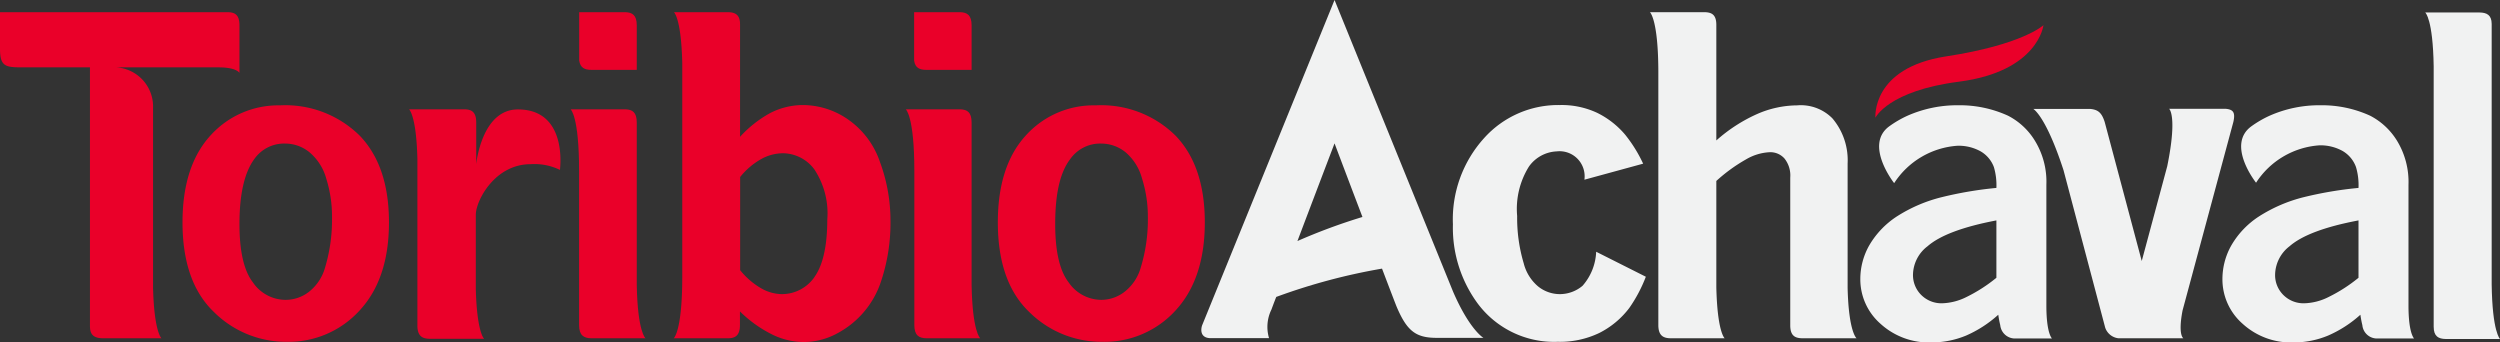
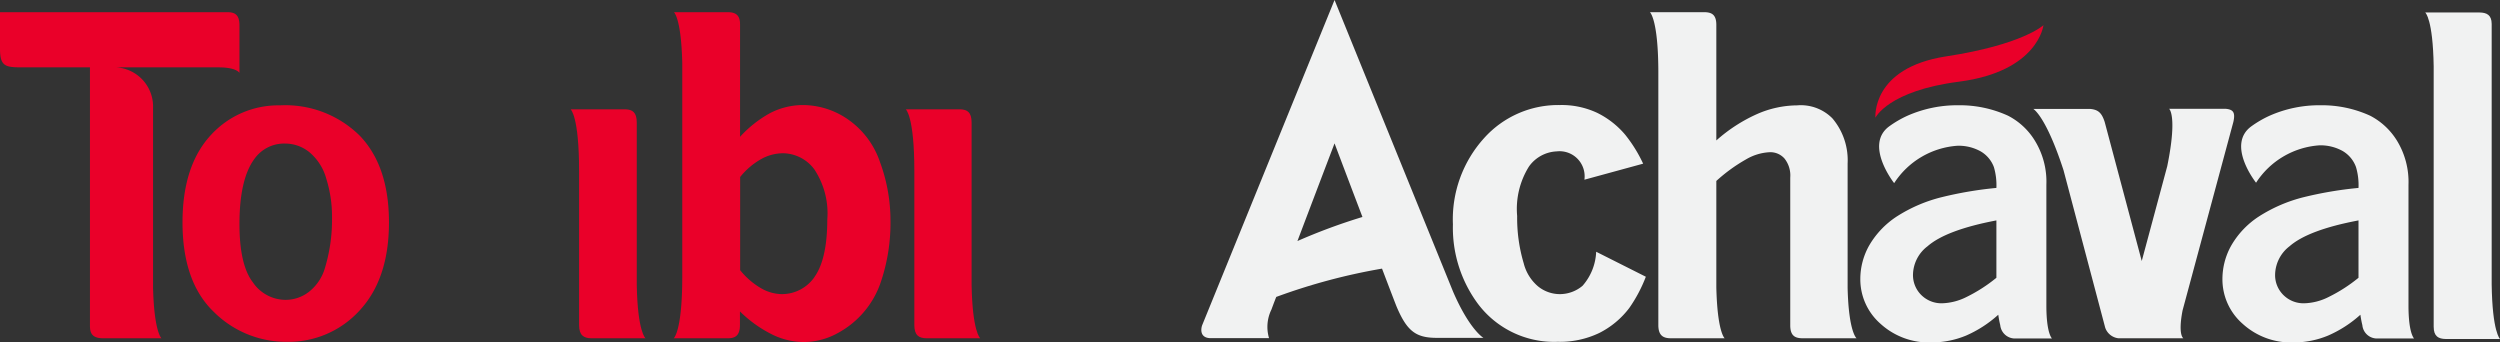
<svg xmlns="http://www.w3.org/2000/svg" viewBox="0 0 240.12 32.87">
  <rect x="0" y="0" width="240.12" height="32.87" fill="#333333" stroke="none" />
  <defs>
    <style>.cls-1{fill:#f1f2f2;}.cls-2{fill:#ea0029;}</style>
  </defs>
  <g id="Capa_2" data-name="Capa 2">
    <g id="Layer_1" data-name="Layer 1">
      <path class="cls-1" d="M181.49,12.11a10.1,10.1,0,0,1,1.73-1,11.82,11.82,0,0,1,4.88-1,11.14,11.14,0,0,1,4.76,1,6.5,6.5,0,0,1,2.59,2.41,7.52,7.52,0,0,1,1.1,4.23v11.6c0,2.7.54,3.16.54,3.16h-3.48a1.42,1.42,0,0,1-1.49-1.28c-.08-.32-.14-.65-.19-1a11.38,11.38,0,0,1-3.09,2,8.66,8.66,0,0,1-3.32.66,6.9,6.9,0,0,1-4.91-1.8,5.67,5.67,0,0,1-1.93-4.29,6.56,6.56,0,0,1,.89-3.29,8.34,8.34,0,0,1,2.6-2.71,14.41,14.41,0,0,1,4.32-1.86,36.19,36.19,0,0,1,5.26-.89,6.14,6.14,0,0,0-.24-2,2.93,2.93,0,0,0-1.27-1.51A4.32,4.32,0,0,0,188,14a7.89,7.89,0,0,0-6.07,3.59S179,13.88,181.49,12.11Zm10.26,14.57V21.17c-3.21.61-5.42,1.44-6.61,2.48a3.5,3.5,0,0,0-1.4,2.69,2.68,2.68,0,0,0,.8,2,2.75,2.75,0,0,0,2,.79,5.58,5.58,0,0,0,2.35-.61A14.84,14.84,0,0,0,191.75,26.68Z" />
      <path class="cls-1" d="M216.27,12.11a10.1,10.1,0,0,1,1.73-1,11.79,11.79,0,0,1,4.88-1,11.14,11.14,0,0,1,4.76,1,6.57,6.57,0,0,1,2.59,2.41,7.6,7.6,0,0,1,1.1,4.23v11.6c0,2.7.54,3.16.54,3.16h-3.49a1.41,1.41,0,0,1-1.48-1.28c-.08-.32-.14-.65-.19-1a11.42,11.42,0,0,1-3.1,2,8.58,8.58,0,0,1-3.31.66,6.9,6.9,0,0,1-4.91-1.8,5.67,5.67,0,0,1-1.93-4.29,6.56,6.56,0,0,1,.89-3.29,8.24,8.24,0,0,1,2.6-2.71,14.45,14.45,0,0,1,4.31-1.86,36.36,36.36,0,0,1,5.27-.89,6.14,6.14,0,0,0-.24-2A2.93,2.93,0,0,0,225,14.5a4.35,4.35,0,0,0-2.24-.54,7.89,7.89,0,0,0-6.07,3.59S213.77,13.88,216.27,12.11Zm10.26,14.57V21.17q-4.82.91-6.62,2.48a3.52,3.52,0,0,0-1.39,2.69,2.68,2.68,0,0,0,.8,2,2.74,2.74,0,0,0,2,.79,5.51,5.51,0,0,0,2.35-.61A14.88,14.88,0,0,0,226.53,26.68Z" />
      <path class="cls-1" d="M177.46,27.64V15.71A6.22,6.22,0,0,0,176,11.37a4.26,4.26,0,0,0-3.39-1.25,9.71,9.71,0,0,0-3.86.84,15.12,15.12,0,0,0-3.9,2.53V2.39c0-1-.46-1.21-1.15-1.22h-5.23s.79.64.81,5.63V31.22c0,1,.46,1.26,1.17,1.27h5.2s-.7-.57-.8-4.89V17.38a15.65,15.65,0,0,1,2.85-2.07,4.93,4.93,0,0,1,2.27-.69,1.81,1.81,0,0,1,1.43.61,2.62,2.62,0,0,1,.55,1.83V31.25c0,1,.46,1.23,1.16,1.24h5.21S177.56,31.92,177.46,27.64Z" />
      <path class="cls-1" d="M239.32,27.3v-25c0-.87-.49-1.09-1.15-1.1h-5.23s.74.6.81,5.18v25c0,.94.47,1.17,1.16,1.18h5.21S239.38,31.89,239.32,27.3Z" />
      <path class="cls-1" d="M203.47,32.49h6.24s-.54-.28-.08-2.67l4.88-18.11,0,0c.2-.9,0-1.19-.73-1.26h-5.44s.81.64-.18,5.51l-2.45,9.11-3.56-13.36c-.29-.89-.63-1.18-1.41-1.25h-5.45s1.21.66,2.91,5.9v0l4,15.11A1.52,1.52,0,0,0,203.47,32.49Z" />
      <path class="cls-1" d="M153.31,24.18A5.27,5.27,0,0,1,152,27.45a3.38,3.38,0,0,1-2.16.8,3.33,3.33,0,0,1-2.12-.75,4.26,4.26,0,0,1-1.37-2.21,15.24,15.24,0,0,1-.63-4.54A7.68,7.68,0,0,1,146.85,16a3.45,3.45,0,0,1,2.67-1.46,2.41,2.41,0,0,1,2.66,2.72l5.64-1.54a13.51,13.51,0,0,0-1.74-2.8,8.36,8.36,0,0,0-2.67-2.08,8.06,8.06,0,0,0-3.6-.75,9.56,9.56,0,0,0-7.26,3.17,11.62,11.62,0,0,0-3,8.29A12.27,12.27,0,0,0,141.82,29a9.15,9.15,0,0,0,7.79,3.83,8.74,8.74,0,0,0,4-.85,8.27,8.27,0,0,0,2.88-2.4,13.83,13.83,0,0,0,1.59-3Z" />
      <path class="cls-1" d="M139.56,28,128.18,0,115.46,31.25c-.17.53-.11,1.23.84,1.23h5.59a3.77,3.77,0,0,1,.23-2.75c.08-.22.24-.65.46-1.21a57.55,57.55,0,0,1,10.16-2.72c.73,1.92,1.29,3.38,1.4,3.65,1,2.36,1.86,3,3.85,3h4.49S141.15,31.68,139.56,28Zm-14.94-4.86c1.67-4.41,3.56-9.37,3.56-9.37s1.29,3.42,2.68,7.07A56.23,56.23,0,0,0,124.62,23.15Z" />
      <path class="cls-2" d="M188.2,7.84c7.58-1,8.07-5.42,8.07-5.42s-2,1.88-9.38,3c-7.18,1.12-6.76,5.89-6.76,5.89S181.35,8.71,188.2,7.84Z" />
      <path class="cls-2" d="M26.87,10.12a10.16,10.16,0,0,1,7.7,2.93q2.79,2.92,2.79,8.31c0,3.61-.94,6.44-2.83,8.47a9.21,9.21,0,0,1-7,3,9.82,9.82,0,0,1-7-2.88c-2-1.92-3-4.79-3-8.59,0-3.61.9-6.39,2.68-8.34A8.76,8.76,0,0,1,26.87,10.12Zm.56,3.67a3.5,3.5,0,0,0-3,1.48Q23,17.22,23,21.52q0,3.93,1.29,5.6a3.81,3.81,0,0,0,3.1,1.68A3.66,3.66,0,0,0,29.71,28a4.52,4.52,0,0,0,1.52-2.33,16,16,0,0,0,.66-4.78,12.08,12.08,0,0,0-.55-3.72,5.06,5.06,0,0,0-1.61-2.54A3.68,3.68,0,0,0,27.43,13.79Z" />
-       <path class="cls-2" d="M105.24,10.12a10.13,10.13,0,0,1,7.69,2.93q2.79,2.92,2.79,8.31c0,3.61-.94,6.44-2.82,8.47a9.23,9.23,0,0,1-7.06,3,9.85,9.85,0,0,1-7-2.88c-2-1.92-3-4.79-3-8.59q0-5.41,2.68-8.34A8.76,8.76,0,0,1,105.24,10.12Zm.56,3.67a3.52,3.52,0,0,0-3,1.48c-1,1.3-1.45,3.38-1.45,6.25q0,3.93,1.29,5.6a3.82,3.82,0,0,0,3.11,1.68,3.66,3.66,0,0,0,2.32-.82,4.51,4.51,0,0,0,1.51-2.33,15.68,15.68,0,0,0,.67-4.78,12.08,12.08,0,0,0-.56-3.72,5,5,0,0,0-1.6-2.54A3.7,3.7,0,0,0,105.8,13.79Z" />
-       <path class="cls-2" d="M49.74,10.51c-3.5,0-4,5.26-4,5.26v-4c0-1-.42-1.24-1.07-1.27H39.29s.7.57.8,4.77v16c0,1,.46,1.26,1.17,1.27H46.5s-.69-.57-.8-4.77V20.63c0-1.34,1.81-4.86,5.26-4.86a5.56,5.56,0,0,1,2.82.55S54.6,10.51,49.74,10.51Z" />
      <path class="cls-2" d="M71.07,29.91a11.94,11.94,0,0,0,3.06,2.2,6.91,6.91,0,0,0,3.05.74A6.73,6.73,0,0,0,80.45,32a8.73,8.73,0,0,0,4.21-5.09,17.72,17.72,0,0,0,.87-5.66,16.27,16.27,0,0,0-1-5.66,8.16,8.16,0,0,0-3.08-4.12,7.65,7.65,0,0,0-4.28-1.38,6.9,6.9,0,0,0-3.18.76,11.22,11.22,0,0,0-2.91,2.29V2.32c0-.91-.48-1.14-1.15-1.15h-5.2s.7.57.8,4.87V26.59c0,5.25-.82,5.9-.82,5.9h5.2c.7,0,1.16-.25,1.16-1.27m7.14-4.58a3.81,3.81,0,0,1-3.12,1.61,4.09,4.09,0,0,1-2-.57,7.23,7.23,0,0,1-2-1.73V17a7,7,0,0,1,2-1.71,4.35,4.35,0,0,1,2.12-.57,3.8,3.8,0,0,1,3,1.54,7.65,7.65,0,0,1,1.25,4.83C79.46,23.72,79,25.56,78.2,26.64Z" />
      <path class="cls-2" d="M61.16,27.37V11.77c0-1-.42-1.24-1.07-1.27H54.81s.81.66.81,5.9V31.22c0,1,.46,1.26,1.17,1.27H62S61.24,31.89,61.16,27.37Z" />
-       <path class="cls-2" d="M60.06,1.17H55.63V5.82c.11.71.54.89,1.17.89h4.36V2.43C61.16,1.45,60.73,1.19,60.06,1.17Z" />
      <path class="cls-2" d="M93.32,27.37V11.77c0-1-.42-1.24-1.07-1.27H87s.82.66.82,5.9V31.22c0,1,.45,1.26,1.16,1.27h5.17S93.4,31.89,93.32,27.37Z" />
-       <path class="cls-2" d="M92.22,1.17H87.8V5.82c.1.71.54.89,1.16.89h4.36V2.43C93.32,1.45,92.89,1.19,92.22,1.17Z" />
      <path class="cls-2" d="M21.83,1.17H0V4.7C0,6.53.63,6.47,2.55,6.47H8.64V31.3c0,.72.23,1.19,1.27,1.19h5.6s-.71-.58-.81-4.91V10.4a3.77,3.77,0,0,0-4-3.93H21C22.72,6.47,23,7,23,7V2.44C23,1.41,22.56,1.17,21.83,1.17Z" />
    </g>
  </g>
</svg>